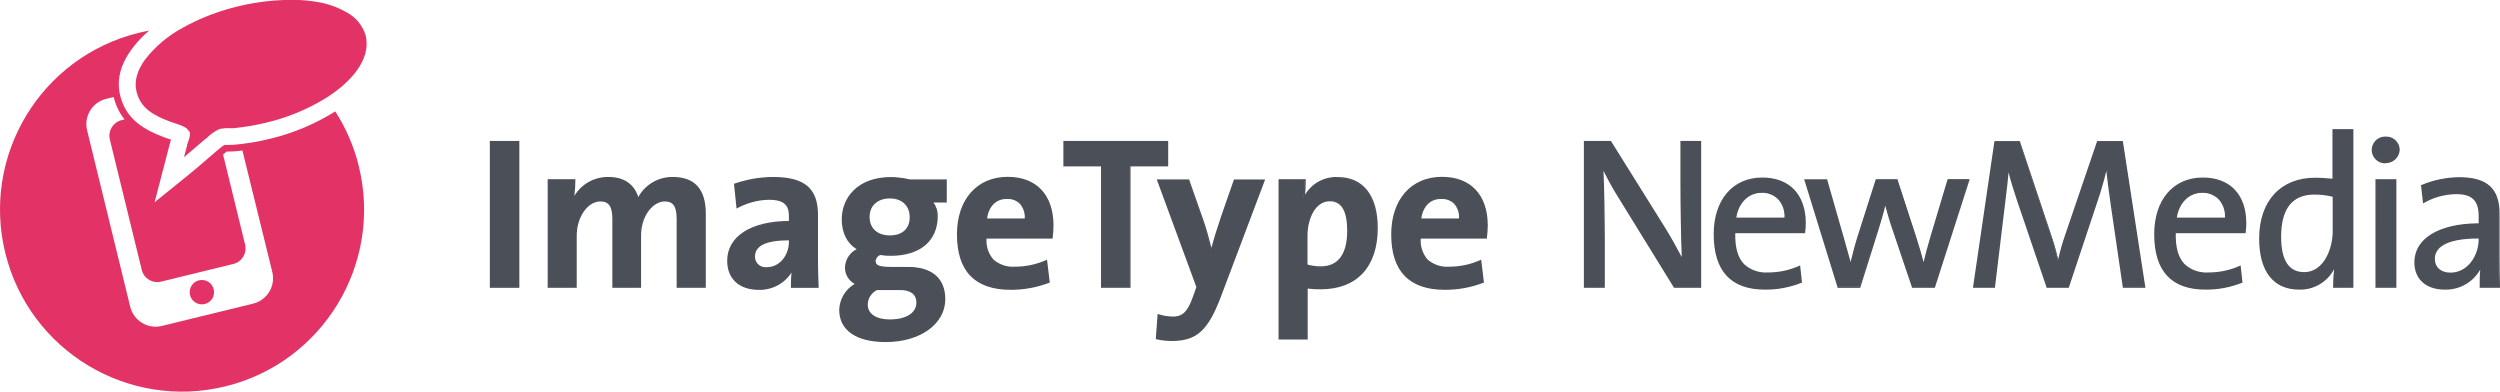
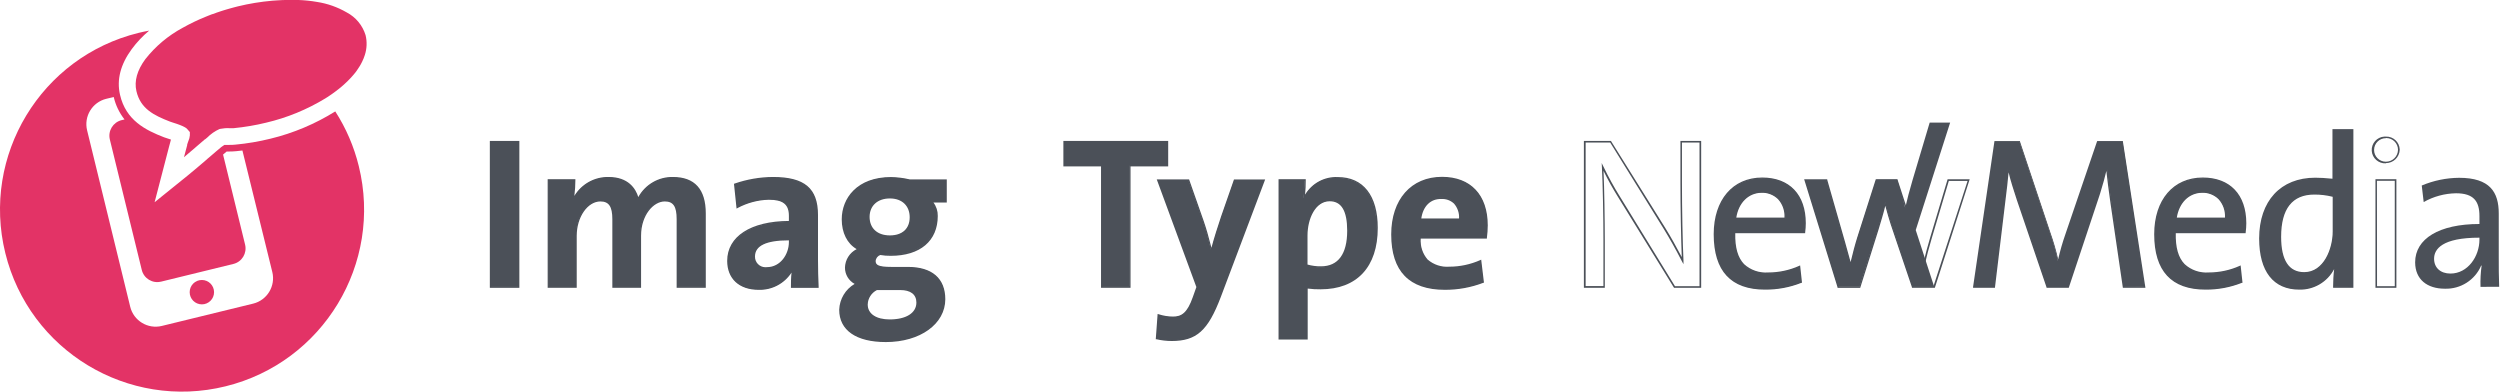
<svg xmlns="http://www.w3.org/2000/svg" id="Ebene_1" data-name="Ebene 1" viewBox="0 0 541.2 84.79">
  <path d="m106.21,62.1v-31.41h6.05v31.41h-6.05Z" style="fill: #4b5058;" />
  <path d="m112.43,62.31h-6.39v-31.8h6.39v31.8Zm-6.05-.35h5.71v-31.1h-5.71v31.1Z" style="fill: #4b5058;" />
  <path d="m146.66,62.1v-14.66c0-2.46-.56-4-2.75-4-2.61,0-5.31,3.07-5.31,7.59v11.07h-5.86v-14.66c0-2.28-.47-4-2.75-4-2.74,0-5.3,3.26-5.3,7.59v11.07h-6v-23.13h5.63c0,1.39-.11,2.77-.33,4.14h.1c1.42-2.91,4.4-4.73,7.63-4.65,4.1,0,5.82,2.42,6.38,4.65,1.39-2.89,4.33-4.71,7.54-4.65,4.47,0,6.93,2.47,6.93,7.73v15.91h-5.91Z" style="fill: #4b5058;" />
  <path d="m152.79,62.31h-6.31v-14.87c0-2.75-.72-3.83-2.57-3.83-2.48,0-5.13,3-5.13,7.42v11.28h-6.22v-14.87c0-2.72-.75-3.83-2.58-3.83-2.78,0-5.13,3.4-5.13,7.42v11.28h-6.29v-23.51h6v.17c0,1.15-.08,2.3-.22,3.44,1.56-2.6,4.39-4.16,7.42-4.1,4.3,0,5.86,2.55,6.42,4.35,1.5-2.73,4.39-4.41,7.5-4.35,4.71,0,7.11,2.65,7.11,7.9v16.1Zm-6-.35h5.61v-15.77c0-5-2.27-7.56-6.76-7.56-3.15-.07-6.04,1.72-7.39,4.56l-.2.44-.12-.47c-.42-1.69-1.79-4.53-6.21-4.53-3.17-.06-6.08,1.72-7.48,4.56l-.05.1h-.4v-.21c.21-1.3.32-2.62.33-3.94h-5.29v22.79h5.73v-10.9c0-4.21,2.51-7.76,5.48-7.76,2.57,0,2.92,2.11,2.92,4.17v14.49h5.52v-10.9c0-4.65,2.83-7.76,5.48-7.76s2.92,2.11,2.92,4.17l-.09,14.52Z" style="fill: #4b5058;" />
  <path d="m171.41,62.1c-.02-1.31.06-2.61.24-3.91h-.05c-1.37,2.82-4.27,4.55-7.4,4.42-4.19,0-6.61-2.37-6.61-6.1,0-5.54,5.49-8.47,13.36-8.47v-1.26c0-2.42-1.16-3.67-4.52-3.67-2.39.06-4.73.68-6.84,1.81l-.51-5c2.66-.94,5.46-1.43,8.28-1.44,7.45,0,9.55,3,9.55,8.05v9.64c0,1.86,0,4,.14,5.95l-5.64-.02Zm-.46-10.24c-6.28,0-7.68,1.82-7.68,3.68-.03,1.34,1.03,2.46,2.37,2.49.13,0,.26,0,.38-.02,2.93,0,4.93-2.79,4.93-5.59v-.56Z" style="fill: #4b5058;" />
  <path d="m164.2,62.74c-4.18,0-6.78-2.4-6.78-6.27,0-5.29,5.11-8.6,13.36-8.64v-1.09c0-2.49-1.26-3.5-4.35-3.5-2.36.06-4.67.68-6.75,1.79l-.23.13-.56-5.37.13-.05c2.68-.93,5.5-1.42,8.34-1.43,6.81,0,9.72,2.46,9.72,8.22v9.64c0,2,.05,4.13.14,5.95v.19h-6v-.18c0-.83,0-2,.13-3.12-1.56,2.41-4.28,3.83-7.15,3.73Zm6.75-14.57c-8.26,0-13.19,3.11-13.19,8.3,0,3.71,2.41,5.93,6.44,5.93,3.06.13,5.9-1.57,7.24-4.32l.1-.23.29.29v.08c-.17,1.23-.25,2.47-.23,3.71h5.28c-.09-1.78-.14-3.87-.14-5.78v-9.64c0-5.6-2.71-7.88-9.37-7.88-2.76.02-5.49.49-8.1,1.39l.48,4.58c2.07-1.07,4.36-1.65,6.69-1.71,3.25,0,4.69,1.19,4.69,3.85v1.43h-.18Zm-4.93,10c-1.43.17-2.73-.85-2.9-2.28-.01-.12-.02-.24-.02-.36,0-2.59,2.56-3.85,7.85-3.85h.17v.73c0,2.78-1.95,5.77-5.1,5.77h0Zm4.76-6.14c-4.94,0-7.34,1.17-7.34,3.5-.03,1.25.96,2.29,2.22,2.32.12,0,.24,0,.36-.02,2.94,0,4.76-2.81,4.76-5.42v-.38Z" style="fill: #4b5058;" />
  <path d="m191.75,73.88c-6.14,0-9.91-2.33-9.91-6.84.09-2.36,1.44-4.5,3.54-5.59-1.4-.61-2.3-2-2.29-3.53.03-1.76,1.12-3.34,2.75-4-2.28-1.16-3.44-3.63-3.44-6.47,0-4.88,3.67-9,10.47-9,1.36.02,2.72.19,4.05.51h7.82v4.66h-3.12c.79.82,1.21,1.93,1.16,3.07,0,5.12-3.58,8.47-10,8.47-.76.01-1.53-.05-2.28-.19-.64.23-1.08.81-1.12,1.49,0,1.07.88,1.45,3.58,1.45h3.6c5,0,7.91,2.32,7.91,6.79,0,5.04-4.99,9.18-12.72,9.18Zm3.17-11.26h-5.12c-1.25.63-2.06,1.9-2.1,3.3,0,2.14,2,3.4,4.94,3.4,3.91,0,6-1.63,6-3.82-.08-1.67-1.16-2.88-3.72-2.88Zm-2.28-19.83c-2.84,0-4.56,1.72-4.56,4.19s1.67,4.14,4.56,4.14c2.7,0,4.47-1.54,4.47-4.1s-1.68-4.23-4.47-4.23h0Z" style="fill: #4b5058;" />
  <path d="m191.75,74.05c-6.41,0-10.08-2.55-10.08-7,.09-2.31,1.34-4.42,3.34-5.59-1.29-.7-2.1-2.06-2.09-3.53.04-1.7,1.01-3.23,2.53-4-2.06-1.2-3.23-3.53-3.23-6.45,0-4.56,3.3-9.15,10.65-9.15,1.38.02,2.75.19,4.09.51h8v5h-2.89c.63.83.96,1.85.94,2.9,0,5.41-3.81,8.64-10.18,8.64-.76.01-1.52-.05-2.27-.18-.56.2-.96.71-1,1.31,0,.83.54,1.27,3.41,1.27h3.59c5.21,0,8.08,2.48,8.08,7-.01,5.35-5.42,9.27-12.89,9.27Zm1.12-35.42c-7.12,0-10.3,4.43-10.3,8.81,0,2.93,1.22,5.23,3.35,6.32l.35.18-.37.13c-1.57.64-2.6,2.16-2.63,3.85-.01,1.46.85,2.79,2.18,3.38l.31.15-.31.16c-2.04,1.06-3.35,3.13-3.44,5.43,0,4.3,3.46,6.67,9.74,6.67,7.27,0,12.54-3.78,12.54-9,0-4.27-2.75-6.62-7.74-6.62h-3.59c-2.43,0-3.75-.26-3.75-1.62.04-.74.52-1.39,1.22-1.64h.13c.74.14,1.5.21,2.25.19,6.15,0,9.83-3.11,9.83-8.3.05-1.09-.35-2.16-1.11-2.95l-.32-.3h3.35v-4.31h-7.65c-1.32-.32-2.68-.5-4.04-.53Zm-.23,30.86c-3.15,0-5.11-1.37-5.11-3.57.04-1.46.88-2.79,2.18-3.45h5.21c2.44,0,3.85,1.12,3.85,3.06,0,2.43-2.35,3.96-6.13,3.96Zm-2.8-6.7c-1.19.6-1.96,1.8-2,3.13,0,2,1.82,3.23,4.76,3.23,3.57,0,5.78-1.4,5.78-3.65,0-1.75-1.24-2.71-3.5-2.71h-5.04Zm2.8-11.5c-3,0-4.74-1.61-4.74-4.31s1.86-4.36,4.74-4.36,4.64,1.64,4.64,4.4-1.78,4.29-4.64,4.29v-.02Zm0-8.33c-2.67,0-4.39,1.58-4.39,4s1.64,4,4.39,4,4.29-1.51,4.29-3.93-1.6-4.07-4.29-4.07h0Z" style="fill: #4b5058;" />
-   <path d="m227.73,51.49h-14.34c-.05,4.33,2.09,6.43,6.38,6.43,2.33,0,4.63-.5,6.75-1.45l.55,4.61c-2.64,1-5.45,1.51-8.28,1.49-7.36,0-11.45-3.68-11.45-11.82,0-7.08,3.91-12.29,10.84-12.29s9.73,4.61,9.73,10.33c0,.9-.06,1.8-.18,2.7Zm-9.73-8.66c-2.47,0-4.19,1.82-4.52,4.61h8.52c.09-2.88-1.44-4.61-4-4.61Z" style="fill: #4b5058;" />
-   <path d="m218.79,62.74c-7.71,0-11.63-4-11.63-12,0-7.57,4.33-12.46,11-12.46,6.2,0,9.9,3.92,9.9,10.5,0,.91-.06,1.83-.18,2.73v.14h-14.32c-.12,1.65.42,3.28,1.5,4.53,1.3,1.13,3,1.69,4.71,1.55,2.3,0,4.57-.49,6.67-1.42l.22-.1.6,5h-.12c-2.67,1.02-5.5,1.54-8.35,1.53Zm-.61-24.11c-6.48,0-10.67,4.76-10.67,12.12,0,7.73,3.79,11.65,11.28,11.65,2.76.01,5.51-.47,8.1-1.43l-.52-4.24c-2.09.89-4.33,1.35-6.6,1.36-1.82.15-3.63-.45-5-1.66-1.18-1.36-1.75-3.15-1.59-4.94v-.18h14.38c.1-.84.16-1.68.16-2.53.02-6.35-3.55-10.15-9.54-10.15Zm4,9h-8.88v-.19c.34-2.89,2.18-4.76,4.69-4.76,1.12-.05,2.21.37,3,1.16.87,1,1.3,2.31,1.18,3.63v.16Zm-8.49-.34h8.15c.08-1.17-.32-2.33-1.09-3.21-.74-.7-1.73-1.06-2.74-1-2.32-.07-3.96,1.55-4.33,4.23v-.02Z" style="fill: #4b5058;" />
  <path d="m244.56,35.85v26.25h-6v-26.25h-8.14v-5.16h22.34v5.16h-8.2Z" style="fill: #4b5058;" />
  <path d="m244.74,62.31h-6.39v-26.29h-8.15v-5.51h22.69v5.51h-8.15v26.29Zm-6-.35h5.71v-26.28h8.11v-4.82h-22v4.82h8.14l.04,26.28Z" style="fill: #4b5058;" />
  <path d="m264.11,64.25c-2.75,7.21-5.17,9.4-10.47,9.4-1.1,0-2.19-.13-3.26-.37l.37-5.12c1.02.33,2.09.5,3.17.51,1.95,0,3.26-.89,4.47-4.33l.79-2.24-8.52-23.13h6.61l3.12,8.84c.7,2,1.3,4.29,1.81,6.38h.05c.51-2.09,1.49-5.17,2.23-7.35l2.75-7.87h6.38l-9.5,25.28Z" style="fill: #4b5058;" />
  <path d="m253.64,73.82c-1.11,0-2.22-.13-3.3-.38h-.14l.4-5.48.2.06c1.01.33,2.06.5,3.12.51,1.79,0,3.07-.69,4.3-4.22l.77-2.17-8.58-23.31h7l3.16,9c.54,1.56,1.08,3.41,1.68,5.81.53-2,1.41-4.79,2.09-6.79l2.79-8h6.75l-9.61,25.46c-2.77,7.29-5.26,9.51-10.63,9.51Zm-3.08-.68c1.01.22,2.04.33,3.08.34,5.19,0,7.6-2.17,10.31-9.3l9.41-25h-6l-2.7,7.75c-.75,2.19-1.73,5.27-2.23,7.34v.13h-.31v-.13c-.65-2.67-1.22-4.69-1.81-6.36l-3.07-8.73h-6.24l8.45,23-.81,2.3c-1.14,3.24-2.39,4.44-4.63,4.44-1.02,0-2.03-.16-3-.46l-.45,4.68Z" style="fill: #4b5058;" />
  <path d="m285.89,62.43c-1,.01-2.01-.05-3-.19v11.07h-6v-34.34h5.53c.02,1.29-.06,2.58-.23,3.86h.09c1.32-2.79,4.19-4.5,7.27-4.32,5.49,0,8.47,3.95,8.47,10.79.07,8.06-4.12,13.13-12.13,13.13Zm2-19c-3.11,0-5,3.63-5,7.59v6.42c1.01.3,2.06.44,3.12.42,3.35,0,5.82-2.14,5.82-7.86.02-4.37-1.27-6.61-3.94-6.61v.04Z" style="fill: #4b5058;" />
  <path d="m283.09,73.5h-6.31v-34.7h5.89v.17c0,1.06-.04,2.12-.15,3.18,1.48-2.49,4.21-3.96,7.1-3.82,5.49,0,8.64,4,8.64,11,0,8.46-4.51,13.3-12.37,13.3-.94.01-1.87-.04-2.8-.16v11.03Zm-6-.35h5.61v-11.1h.2c.99.14,2,.2,3,.19,7.64,0,12-4.72,12-13,0-6.85-3-10.62-8.3-10.62-3-.14-5.79,1.56-7.04,4.29l-.05.1h-.4v-.2c.16-1.22.24-2.44.23-3.67h-5.19l-.06,34.01Zm8.9-15.16c-1.07.02-2.14-.12-3.17-.42h-.12v-6.55c0-3.86,1.77-7.76,5.15-7.76,2.78,0,4.13,2.2,4.13,6.74.04,6.6-3.21,7.99-5.95,7.99h-.04Zm-2.94-.72c.96.27,1.95.4,2.94.38,3.69,0,5.65-2.66,5.65-7.69,0-4.3-1.24-6.39-3.79-6.39-3.12,0-4.8,3.82-4.8,7.41v6.29Z" style="fill: #4b5058;" />
  <path d="m321.73,51.49h-14.34c0,4.33,2.1,6.43,6.38,6.43,2.33,0,4.63-.5,6.75-1.45l.56,4.61c-2.65,1-5.46,1.51-8.29,1.49-7.35,0-11.45-3.68-11.45-11.82,0-7.08,3.91-12.29,10.85-12.29s9.73,4.61,9.73,10.33c0,.9-.06,1.81-.19,2.7Zm-9.73-8.66c-2.47,0-4.19,1.82-4.51,4.61h8.51c.1-2.88-1.44-4.61-4-4.61Z" style="fill: #4b5058;" />
  <path d="m312.79,62.74c-7.71,0-11.62-4-11.62-12,0-7.57,4.32-12.46,11-12.46,6.2,0,9.9,3.92,9.9,10.5,0,.91-.07,1.83-.19,2.73v.14h-14.32c-.13,1.65.41,3.28,1.49,4.53,1.3,1.13,3,1.69,4.71,1.55,2.3,0,4.58-.49,6.68-1.42l.21-.1.6,5h-.12c-2.66,1.02-5.49,1.54-8.34,1.53Zm-.6-24.11c-6.49,0-10.68,4.76-10.68,12.12,0,7.73,3.8,11.65,11.28,11.65,2.76.01,5.51-.47,8.1-1.43l-.51-4.24c-2.09.89-4.34,1.35-6.61,1.36-3.16.46-6.09-1.72-6.56-4.88-.08-.57-.08-1.15,0-1.72v-.18h14.34c.11-.84.16-1.68.16-2.53.02-6.35-3.55-10.15-9.53-10.15Zm4,9h-8.88v-.19c.34-2.89,2.18-4.76,4.69-4.76,1.12-.04,2.2.38,3,1.16.87,1,1.29,2.31,1.18,3.63v.16Zm-8.49-.34h8.16c.07-1.17-.32-2.32-1.09-3.21-.74-.7-1.74-1.06-2.75-1-2.32-.07-3.96,1.55-4.34,4.23l.02-.02Z" style="fill: #4b5058;" />
-   <path d="m362.5,62.1l-12-19.45c-1.32-2.1-2.52-4.28-3.59-6.52.19,3.35.33,10.89.33,15.87v10.1h-4.19v-31.41h5.63l11.68,18.85c1.4,2.28,2.7,4.65,3.87,6.89-.19-3.87-.33-11.59-.33-16.81v-8.93h4.14v31.41h-5.54Z" style="fill: #4b5058;" />
  <path d="m368.26,62.31h-5.86l-.05-.08-12-19.46c-1.17-1.87-2.25-3.8-3.22-5.78.17,3.75.28,10.66.28,15v10.32h-4.53v-31.8h5.9v.08l11.78,18.86c1.14,1.85,2.29,3.89,3.51,6.21-.16-3.9-.29-11-.29-16v-9.15h4.49v31.8Zm-5.66-.35h5.31v-31.1h-3.8v8.76c0,5.44.15,13.13.33,16.8v.78l-.37-.69c-1.35-2.61-2.61-4.86-3.85-6.88l-11.64-18.77h-5.32v31.07h3.85v-9.93c0-4.72-.14-12.4-.33-15.86l-.05-.85.38.77c1.07,2.23,2.26,4.4,3.57,6.5l11.92,19.4Z" style="fill: #4b5058;" />
  <path d="m390.61,50.31h-15.13c-.18,6.19,2.38,8.85,7.31,8.85,2.33,0,4.63-.49,6.75-1.45l.37,3.4c-2.49.99-5.14,1.47-7.82,1.44-7.12,0-10.94-3.72-10.94-11.87,0-6.93,3.77-12.1,10.34-12.1s9.26,4.42,9.26,9.73c0,.67-.06,1.34-.14,2Zm-9.31-8.66c-3,0-5.17,2.29-5.63,5.68h10.8c.09-3.42-1.91-5.71-5.17-5.71v.03Z" style="fill: #4b5058;" />
  <path d="m382.09,62.7c-7.37,0-11.11-4-11.11-12,0-7.45,4.12-12.27,10.51-12.27,5.9,0,9.43,3.7,9.43,9.9,0,.67-.05,1.34-.14,2v.15h-15.13c-.07,3.11.56,5.3,1.91,6.7,1.42,1.3,3.31,1.95,5.23,1.8,2.3,0,4.58-.48,6.68-1.42l.22-.11.41,3.77h-.12c-2.51,1-5.19,1.5-7.89,1.48Zm-.6-24c-6.18,0-10.16,4.69-10.16,11.93,0,7.88,3.52,11.7,10.76,11.7,2.61.03,5.2-.44,7.64-1.38l-.34-3c-2.09.89-4.33,1.36-6.6,1.36-2.01.15-4-.54-5.48-1.91-1.44-1.49-2.1-3.82-2-7.11v-.17h15.15c.07-.6.1-1.21.1-1.81,0-6-3.38-9.59-9.07-9.59v-.02Zm5.15,8.76h-11.17v-.2c.48-3.54,2.76-5.83,5.8-5.83,1.43-.05,2.82.49,3.85,1.49,1.07,1.19,1.61,2.77,1.49,4.37l.03.17Zm-10.77-.35h10.43c.09-1.47-.41-2.91-1.4-4-.96-.93-2.26-1.43-3.6-1.38-2.8.07-4.92,2.15-5.43,5.4v-.02Z" style="fill: #4b5058;" />
-   <path d="m418.72,62.1h-4.7l-4.61-13.63c-.46-1.45-.88-3-1.3-4.61h0c-.46,2.05-1,3.86-1.63,5.82l-3.92,12.42h-4.65l-7.13-23.13h4.61l3.55,12.34c.6,2.14,1.21,4.23,1.68,6h0c.47-2,1-4,1.58-6l4-12.43h4.47l4,12.29c.93,2.89,1.35,4.37,1.77,6.14h0c.46-2,.88-3.63,1.58-6l3.72-12.48h4.43l-7.45,23.27Z" style="fill: #4b5058;" />
+   <path d="m418.72,62.1h-4.7l-4.61-13.63c-.46-1.45-.88-3-1.3-4.61h0c-.46,2.05-1,3.86-1.63,5.82l-3.92,12.42h-4.65l-7.13-23.13h4.61l3.55,12.34c.6,2.14,1.21,4.23,1.68,6h0c.47-2,1-4,1.58-6l4-12.43h4.47c.93,2.89,1.35,4.37,1.77,6.14h0c.46-2,.88-3.63,1.58-6l3.72-12.48h4.43l-7.45,23.27Z" style="fill: #4b5058;" />
  <path d="m418.85,62.31h-4.95v-.12l-4.61-13.64c-.36-1.13-.73-2.39-1.16-4-.45,1.87-1,3.58-1.49,5.24l-3.94,12.52h-4.91v-.12l-7.23-23.39h5v.12l3.86,13.48c.43,1.53.85,3,1.2,4.33.48-2,.95-3.81,1.45-5.38l4-12.55h4.72v.12l4,12.29c.78,2.43,1.22,3.93,1.62,5.55.44-1.81.84-3.35,1.44-5.36l3.77-12.6h4.78l-.07.22-7.48,23.29Zm-4.7-.35h4.41l7.38-22.79h-4.06l-3.68,12.35c-.67,2.23-1.09,3.87-1.58,6v.14h-.32v-.14c-.44-1.86-.88-3.41-1.76-6.13l-4-12.17h-4.21l-3.92,12.31c-.54,1.71-1.06,3.66-1.58,6v.13h-.32v-.13c-.38-1.49-.85-3.15-1.35-4.9l-.33-1.15-3.5-12.21h-4.24l7,22.79h4.4l3.83-12.3c.56-1.83,1.15-3.72,1.62-5.81v-.13h.31v.13c.49,1.93.89,3.34,1.3,4.59l4.6,13.42Z" style="fill: #4b5058;" />
  <path d="m459.73,62.1l-2.66-18.15c-.51-3.58-.79-5.86-1-7.73h-.1c-.32,1.49-.84,3.45-1.53,5.68l-6.75,20.2h-4.53l-6.38-18.85c-.82-2.29-1.49-4.63-2-7h-.05c-.19,2.56-.51,5.08-.88,8.15l-2.15,17.73h-4.37l4.61-31.41h5.26l6.61,19.78c.72,2.03,1.3,4.1,1.75,6.21h.09c.43-2.03.99-4.04,1.67-6l6.85-20.06h5.3l4.75,31.41-4.49.04Z" style="fill: #4b5058;" />
  <path d="m464.44,62.31h-4.88l-2.68-18.3c-.41-2.91-.7-5.1-.9-7-.27,1.18-.71,2.85-1.37,4.95l-6.77,20.35h-4.81v-.12l-6.42-18.88c-.65-2-1.36-4.14-1.79-6-.16,1.88-.4,3.77-.66,5.91l-2.3,19.09h-4.73v-.2l4.63-31.57h5.53v.12l6.61,19.78c.66,1.86,1.21,3.76,1.65,5.69.42-1.83.94-3.64,1.56-5.41l6.88-20.18h5.58v.15l4.87,31.62Zm-4.56-.35h4.16l-4.69-31.07h-5l-6.79,19.91c-.68,1.94-1.24,3.93-1.67,5.94v.14h-.38v-.14c-.45-2.11-1.04-4.19-1.77-6.22l-6.57-19.66h-5l-4.61,31.07h4l2.27-18.78c.31-2.53.58-4.72.74-6.94v-.16h.35v.14c.51,2.38,1.18,4.71,2,7l6.34,18.73h4.3l6.71-20.08c.81-2.58,1.28-4.5,1.53-5.66v-.14h.39v.16c.2,2,.5,4.42,1,7.72l2.69,18.04Z" style="fill: #4b5058;" />
  <path d="m485.97,50.31h-15.12c-.19,6.19,2.37,8.85,7.3,8.85,2.33,0,4.63-.49,6.75-1.45l.38,3.4c-2.49.98-5.14,1.47-7.82,1.44-7.13,0-10.94-3.72-10.94-11.87,0-6.93,3.77-12.1,10.33-12.1s9.26,4.42,9.26,9.73c0,.67-.05,1.34-.14,2Zm-9.31-8.66c-3,0-5.16,2.29-5.63,5.68h10.8c.09-3.42-1.91-5.71-5.17-5.71v.03Z" style="fill: #4b5058;" />
  <path d="m477.46,62.7c-7.38,0-11.12-4-11.12-12,0-7.45,4.13-12.27,10.51-12.27,5.91,0,9.43,3.7,9.43,9.9,0,.67-.05,1.34-.14,2v.15h-15.13c-.07,3.11.56,5.3,1.92,6.7,1.41,1.3,3.31,1.95,5.22,1.8,2.3,0,4.58-.48,6.68-1.42l.22-.11.41,3.77h-.12c-2.51,1-5.18,1.5-7.88,1.48Zm-.61-24c-6.17,0-10.16,4.69-10.16,11.93,0,7.88,3.52,11.7,10.77,11.7,2.61.03,5.2-.44,7.63-1.38l-.33-3c-2.09.89-4.34,1.35-6.61,1.36-2.01.15-3.99-.54-5.47-1.91-1.45-1.49-2.11-3.82-2-7.11v-.17h15.14c.07-.61.11-1.22.12-1.83,0-5.98-3.38-9.57-9.09-9.57v-.02Zm5.15,8.76h-11.17v-.2c.49-3.54,2.76-5.83,5.8-5.83,1.43-.05,2.82.49,3.85,1.49,1.07,1.19,1.61,2.77,1.49,4.37l.03.17Zm-10.77-.35h10.43c.09-1.47-.41-2.91-1.4-4-.96-.93-2.26-1.43-3.6-1.38-2.8.07-4.91,2.15-5.43,5.4v-.02Z" style="fill: #4b5058;" />
  <path d="m505.24,62.1c-.01-1.57.11-3.15.37-4.7h-.09c-1.26,3.17-4.36,5.23-7.77,5.16-5.68,0-8.52-4.14-8.52-10.89,0-8.1,4.65-13,12-13,1.31.01,2.61.09,3.91.24v-10.78h4.19v34l-4.09-.03Zm-.14-19.64c-1.34-.35-2.72-.52-4.1-.51-4.42,0-7.35,2.65-7.35,9.31,0,5,1.63,7.82,5.12,7.82,4.19,0,6.33-4.89,6.33-8.94v-7.68Z" style="fill: #4b5058;" />
  <path d="m497.75,62.7c-5.61,0-8.69-3.93-8.69-11.07,0-8.12,4.65-13.16,12.13-13.16,1.07,0,2.2.07,3.74.22v-10.74h4.53v34.36h-4.39v-.18c0-1.3.07-2.59.23-3.88-1.47,2.8-4.39,4.52-7.55,4.45Zm3.44-23.88c-7.27,0-11.79,4.91-11.79,12.81,0,6.91,3,10.72,8.35,10.72,3.34.07,6.37-1.94,7.61-5.04l.07-.17.38.19v.13c-.25,1.48-.37,2.99-.37,4.49h3.71V28.31h-3.85v10.77h-.19c-1.66-.19-2.82-.26-3.92-.26Zm-2.42,20.43c-3.46,0-5.29-2.76-5.29-8,0-7.84,4.09-9.48,7.52-9.48,1.4-.01,2.8.16,4.15.52h.12v7.81c0,4.52-2.43,9.15-6.5,9.15Zm2.23-17.13c-4.76,0-7.18,3.08-7.18,9.14,0,5.07,1.67,7.65,5,7.65,4.25,0,6.16-5.13,6.16-8.77v-7.54c-1.3-.33-2.64-.49-3.98-.48Z" style="fill: #4b5058;" />
-   <path d="m516.5,35.15c-1.5,0-2.72-1.22-2.72-2.72s1.22-2.72,2.72-2.72c1.5-.04,2.75,1.14,2.8,2.64,0,.02,0,.04,0,.06-.03,1.53-1.27,2.75-2.8,2.74Zm-2.09,26.95v-23.13h4.15v23.13h-4.15Z" style="fill: #4b5058;" />
  <path d="m518.77,62.31h-4.53v-23.51h4.53v23.51Zm-4.19-.35h3.84v-22.82h-3.86l.02,22.82Zm1.92-26.6c-1.6.09-2.97-1.13-3.07-2.72-.09-1.6,1.13-2.97,2.72-3.07.11,0,.23,0,.34,0,1.59-.06,2.94,1.18,3,2.78,0,.03,0,.06,0,.09-.07,1.61-1.39,2.87-3,2.87v.05Zm0-5.45c-1.41,0-2.55,1.13-2.56,2.54s1.13,2.55,2.54,2.56h.02c1.43,0,2.59-1.14,2.62-2.57,0-1.41-1.13-2.55-2.54-2.56-.03,0-.05,0-.08,0v.03Z" style="fill: #4b5058;" />
  <path d="m536.98,62.1c-.05-1.54.03-3.08.24-4.6h-.1c-1.34,3.13-4.46,5.11-7.86,5-3.82,0-6.43-2-6.43-5.72,0-5.08,5.17-8.29,13.92-8.29v-1.72c0-3.21-1.26-4.93-5.07-4.93-2.46.04-4.86.69-7,1.9l-.42-3.58c2.56-1.08,5.32-1.65,8.1-1.67,6.66,0,8.57,3.11,8.57,7.72v9.22c0,2.19,0,4.65.09,6.65l-4.04.02Zm-.23-10.65c-8.05,0-9.82,2.46-9.82,4.56,0,1.95,1.39,3.21,3.54,3.21,3.77,0,6.28-3.72,6.28-7.36v-.41Z" style="fill: #4b5058;" />
-   <path d="m529.26,62.7c-4.07,0-6.6-2.26-6.6-5.9,0-5.18,5.33-8.42,13.92-8.46v-1.55c0-3.38-1.42-4.76-4.9-4.76-2.42.04-4.8.68-6.9,1.88l-.23.14-.46-4h.12c2.58-1.09,5.36-1.66,8.16-1.69,6.05,0,8.74,2.44,8.74,7.9v9.22c0,2.32.05,4.91.09,6.65v.18h-4.4v-.18c0-1.29,0-2.61.12-3.76-1.56,2.75-4.5,4.41-7.66,4.33Zm7.49-14c-8.48,0-13.75,3.1-13.75,8.11,0,3.42,2.4,5.55,6.26,5.55,3.34.11,6.4-1.85,7.7-4.92l.05-.11h.41v.21c-.2,1.46-.28,2.93-.24,4.4h3.7c0-1.74-.08-4.23-.08-6.48v-9.22c0-5.22-2.59-7.55-8.4-7.55-2.73.02-5.42.57-7.94,1.62l.37,3.19c2.11-1.14,4.46-1.76,6.85-1.8,3.67,0,5.24,1.53,5.24,5.11v1.9h-.17Zm-6.28,10.7c-2.26,0-3.71-1.33-3.71-3.38s1.73-4.74,10-4.74h.17v.59c0,3.61-2.48,7.52-6.46,7.52h0Zm6.11-7.77c-7.83,0-9.48,2.4-9.48,4.39,0,1.84,1.32,3,3.37,3,3.77,0,6.11-3.73,6.11-7.19v-.2Z" style="fill: #4b5058;" />
  <circle cx="43.7" cy="63.25" r="2.64" style="fill: #e33366;" />
  <path d="m58.56,30.02c-2.5.62-5.04,1.05-7.6,1.29-.46.05-.93.07-1.39.06-.33-.02-.67-.02-1,0-.46.29-.9.63-1.3,1-.22.2-.42.36-.6.5-.57.48-1.13,1-1.66,1.42l-.47.42c-1.18,1-2.49,2.14-3.86,3.25l-7.21,5.82,3.12-12c.11-.43.23-.87.35-1.3l.06-.27-.62-.2-.87-.29c-3.95-1.53-8.26-3.64-9.53-9.2-.75-3.24.1-6.57,2.54-9.89,1.09-1.48,2.36-2.82,3.77-4-.77.14-1.53.3-2.3.49C8.86,12.32-4.05,33.67,1.15,54.79c5.2,21.13,26.55,34.04,47.68,28.84s34.04-26.55,28.84-47.67c-1.03-4.2-2.75-8.2-5.09-11.84-4.33,2.7-9.06,4.7-14.02,5.9Zm.39,28.87c.74,3.03-1.12,6.1-4.15,6.84l-19.77,4.83c-3.03.74-6.1-1.12-6.84-4.15l-9.33-38.18c-.75-3.03,1.11-6.09,4.14-6.84,0,0,0,0,.01,0l1.61-.39c.41,1.77,1.21,3.44,2.34,4.86l-.64.15c-1.86.46-2.99,2.33-2.54,4.19l6.91,28.23c.45,1.85,2.31,2.99,4.16,2.54,0,0,.01,0,.02,0l15.65-3.83c1.86-.45,2.99-2.32,2.54-4.18l-4.77-19.5c.38-.34.63-.54.78-.66h.49c.51,0,1.03-.02,1.54-.07.46-.04.92-.09,1.38-.15l6.47,26.31Z" style="fill: #e33366;" />
  <path d="m75.06,2.69c-1.98-1.15-4.16-1.92-6.42-2.27-1.32-.23-2.66-.37-4-.42h-2.23c-.77,0-1.57,0-2.38.08l-1.06.07c-2.52.22-5.03.63-7.49,1.23l-.81.21-.33.09-.48.13-.52.15-.28.08-.6.18-.19.06-.62.2-.17.06-.63.21-.14.06-.7.25h-.06l-.72.28h0l-.74.3h0c-1.69.68-3.34,1.48-4.93,2.37h0c-3.14,1.68-5.9,4-8.1,6.8-1.78,2.42-2.43,4.75-1.93,6.91.88,3.82,3.8,5.26,7.26,6.6l.68.23c2.51.77,3,1.26,3.16,1.5l.47.54v.72c-.04.43-.15.85-.33,1.25l-.07.18c-.07.18-.13.36-.18.55v.14c-.12.42-.23.85-.34,1.28l-.35,1.32c.81-.67,1.59-1.34,2.35-2l.47-.41c.57-.5,1.14-1,1.73-1.48h.05l.44-.37c.75-.76,1.64-1.38,2.61-1.82l.23-.06c.66-.13,1.33-.18,2-.14.31.02.62.02.93,0h-.08c2.38-.23,4.75-.63,7.07-1.2,4.52-1.06,8.84-2.84,12.8-5.25l.3-.19.26-.16.29-.2.25-.17.28-.19.25-.18.27-.19.25-.19.26-.19.25-.2.24-.18.27-.22.21-.17.45-.39.15-.13.29-.27.18-.17.26-.24.18-.18.23-.24.18-.18.23-.24.16-.18c.08-.08.15-.17.23-.26l.14-.16.24-.29.12-.14.33-.43c.24-.33.46-.66.66-1,.2-.32.39-.66.55-1,.24-.47.43-.96.59-1.46.45-1.39.51-2.88.16-4.3-.65-2.12-2.12-3.89-4.08-4.92Z" style="fill: #e33366;" />
</svg>